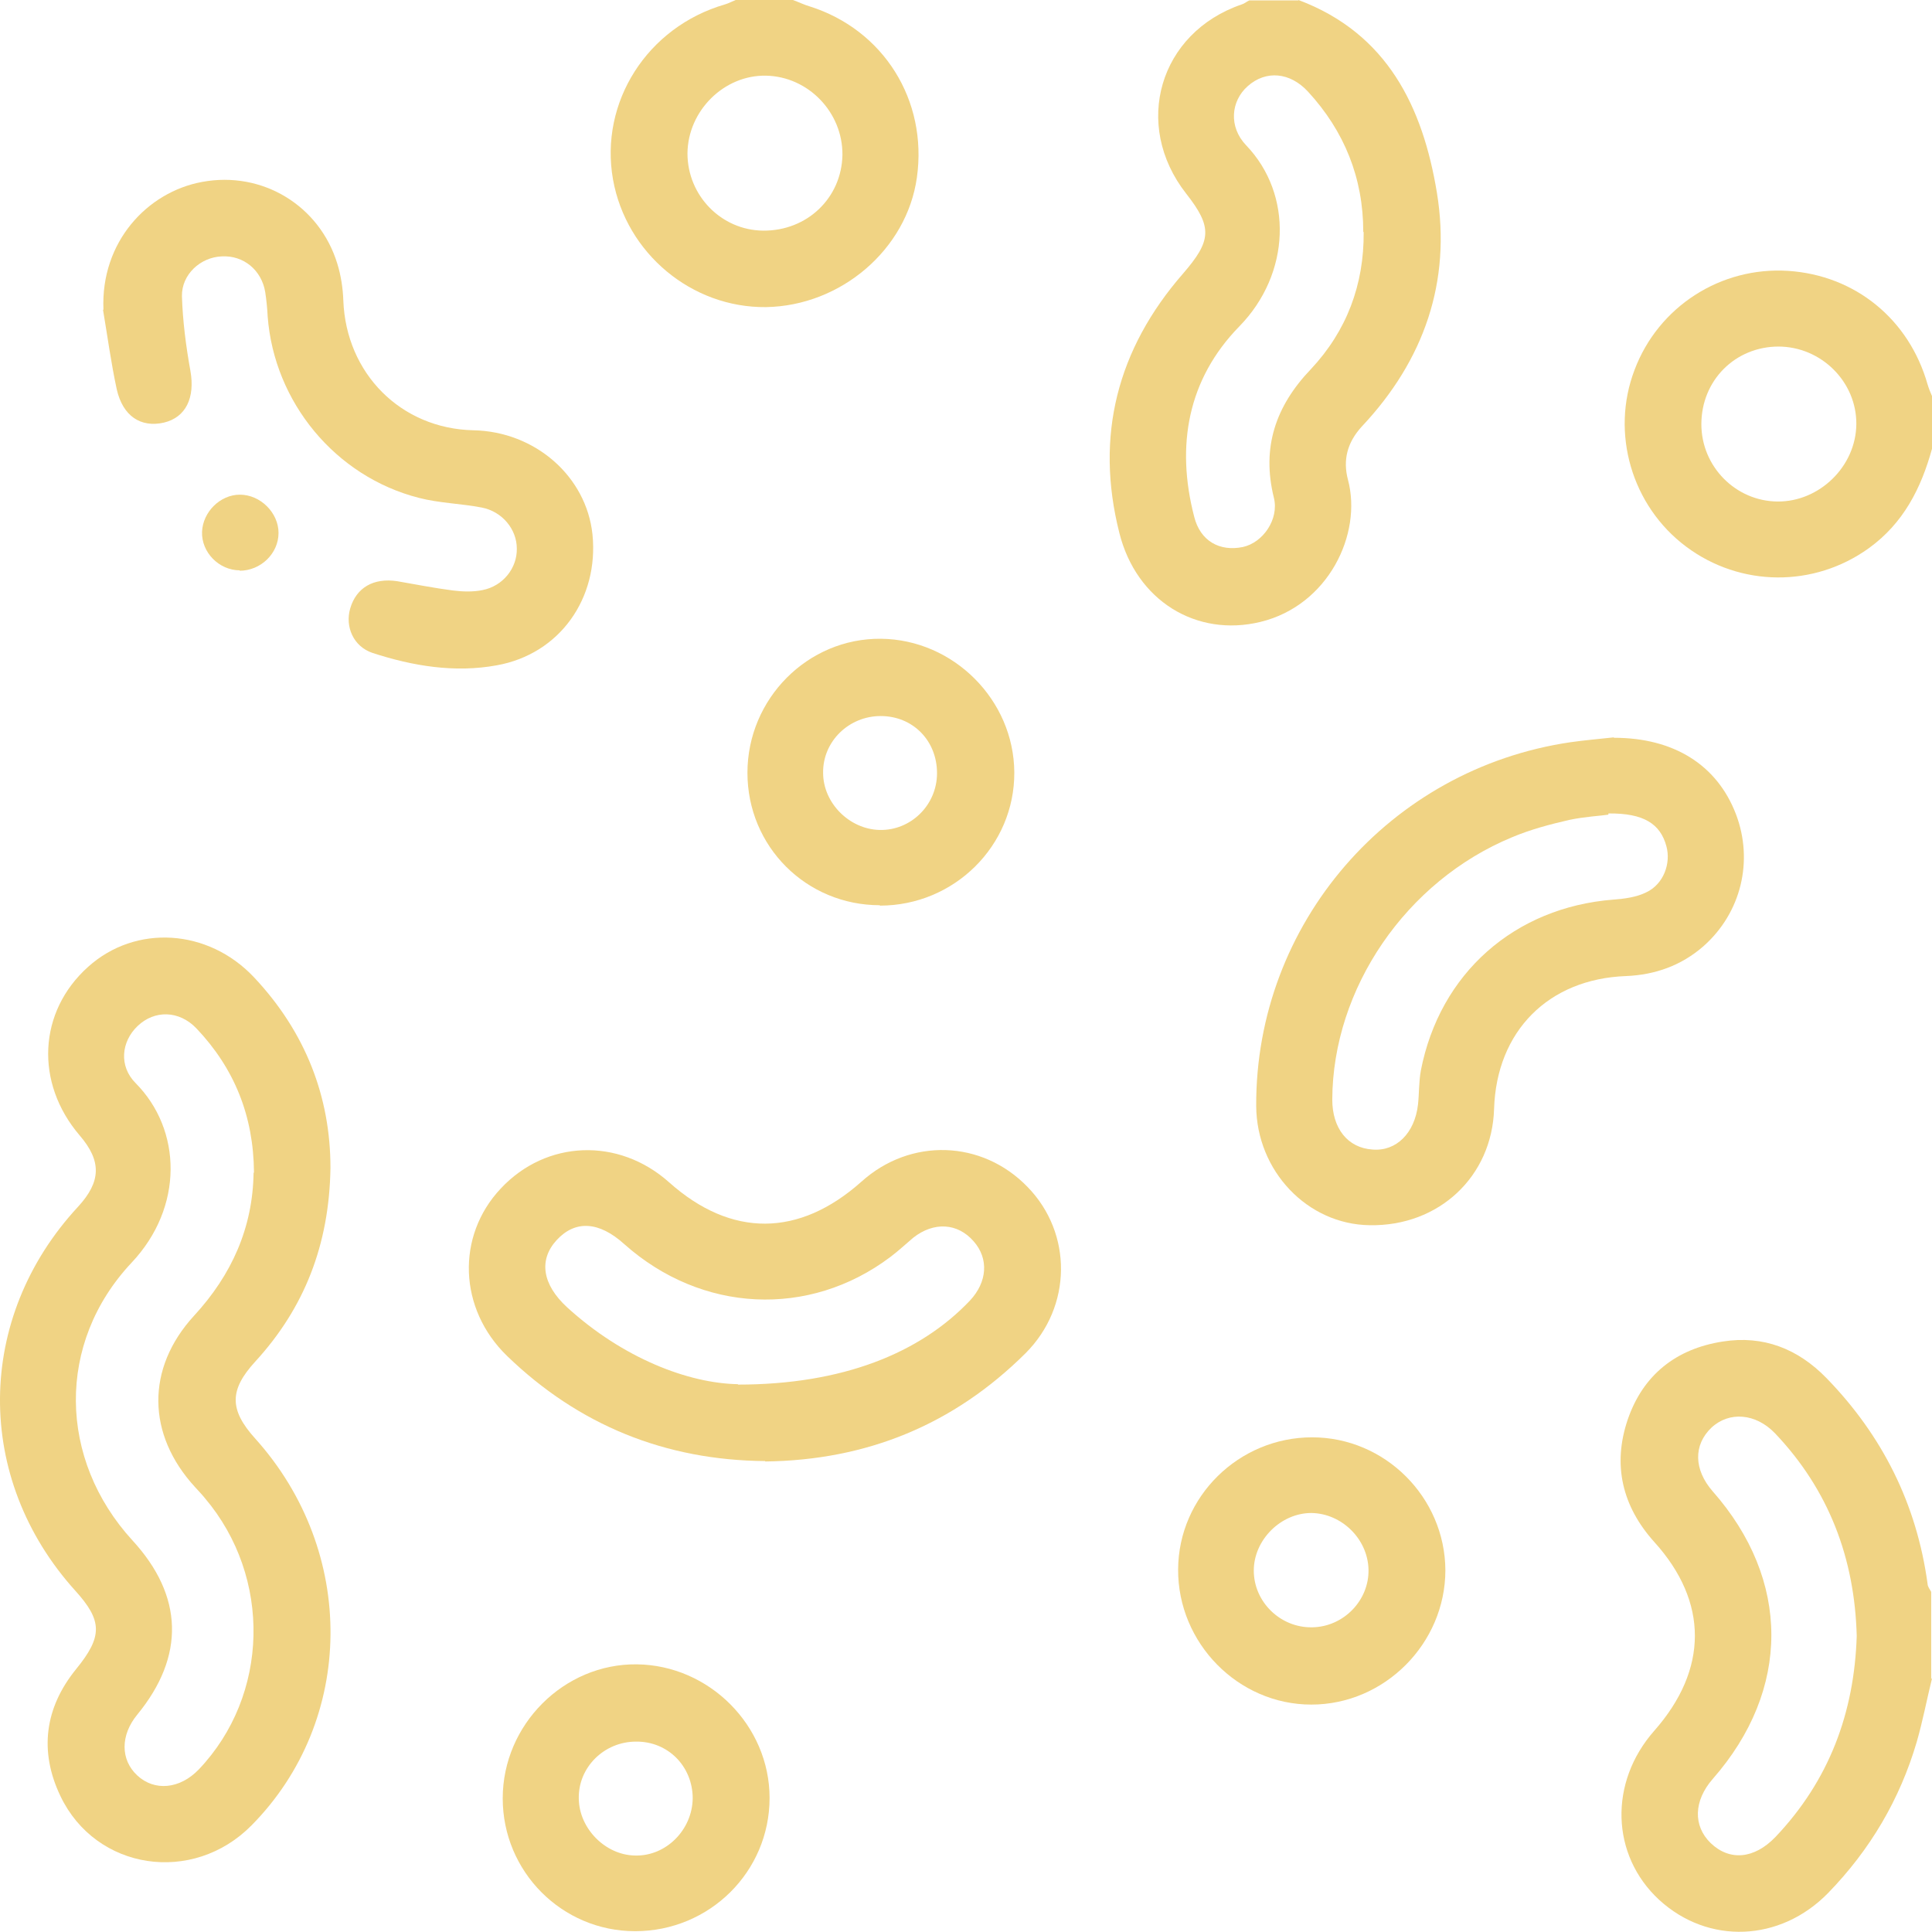
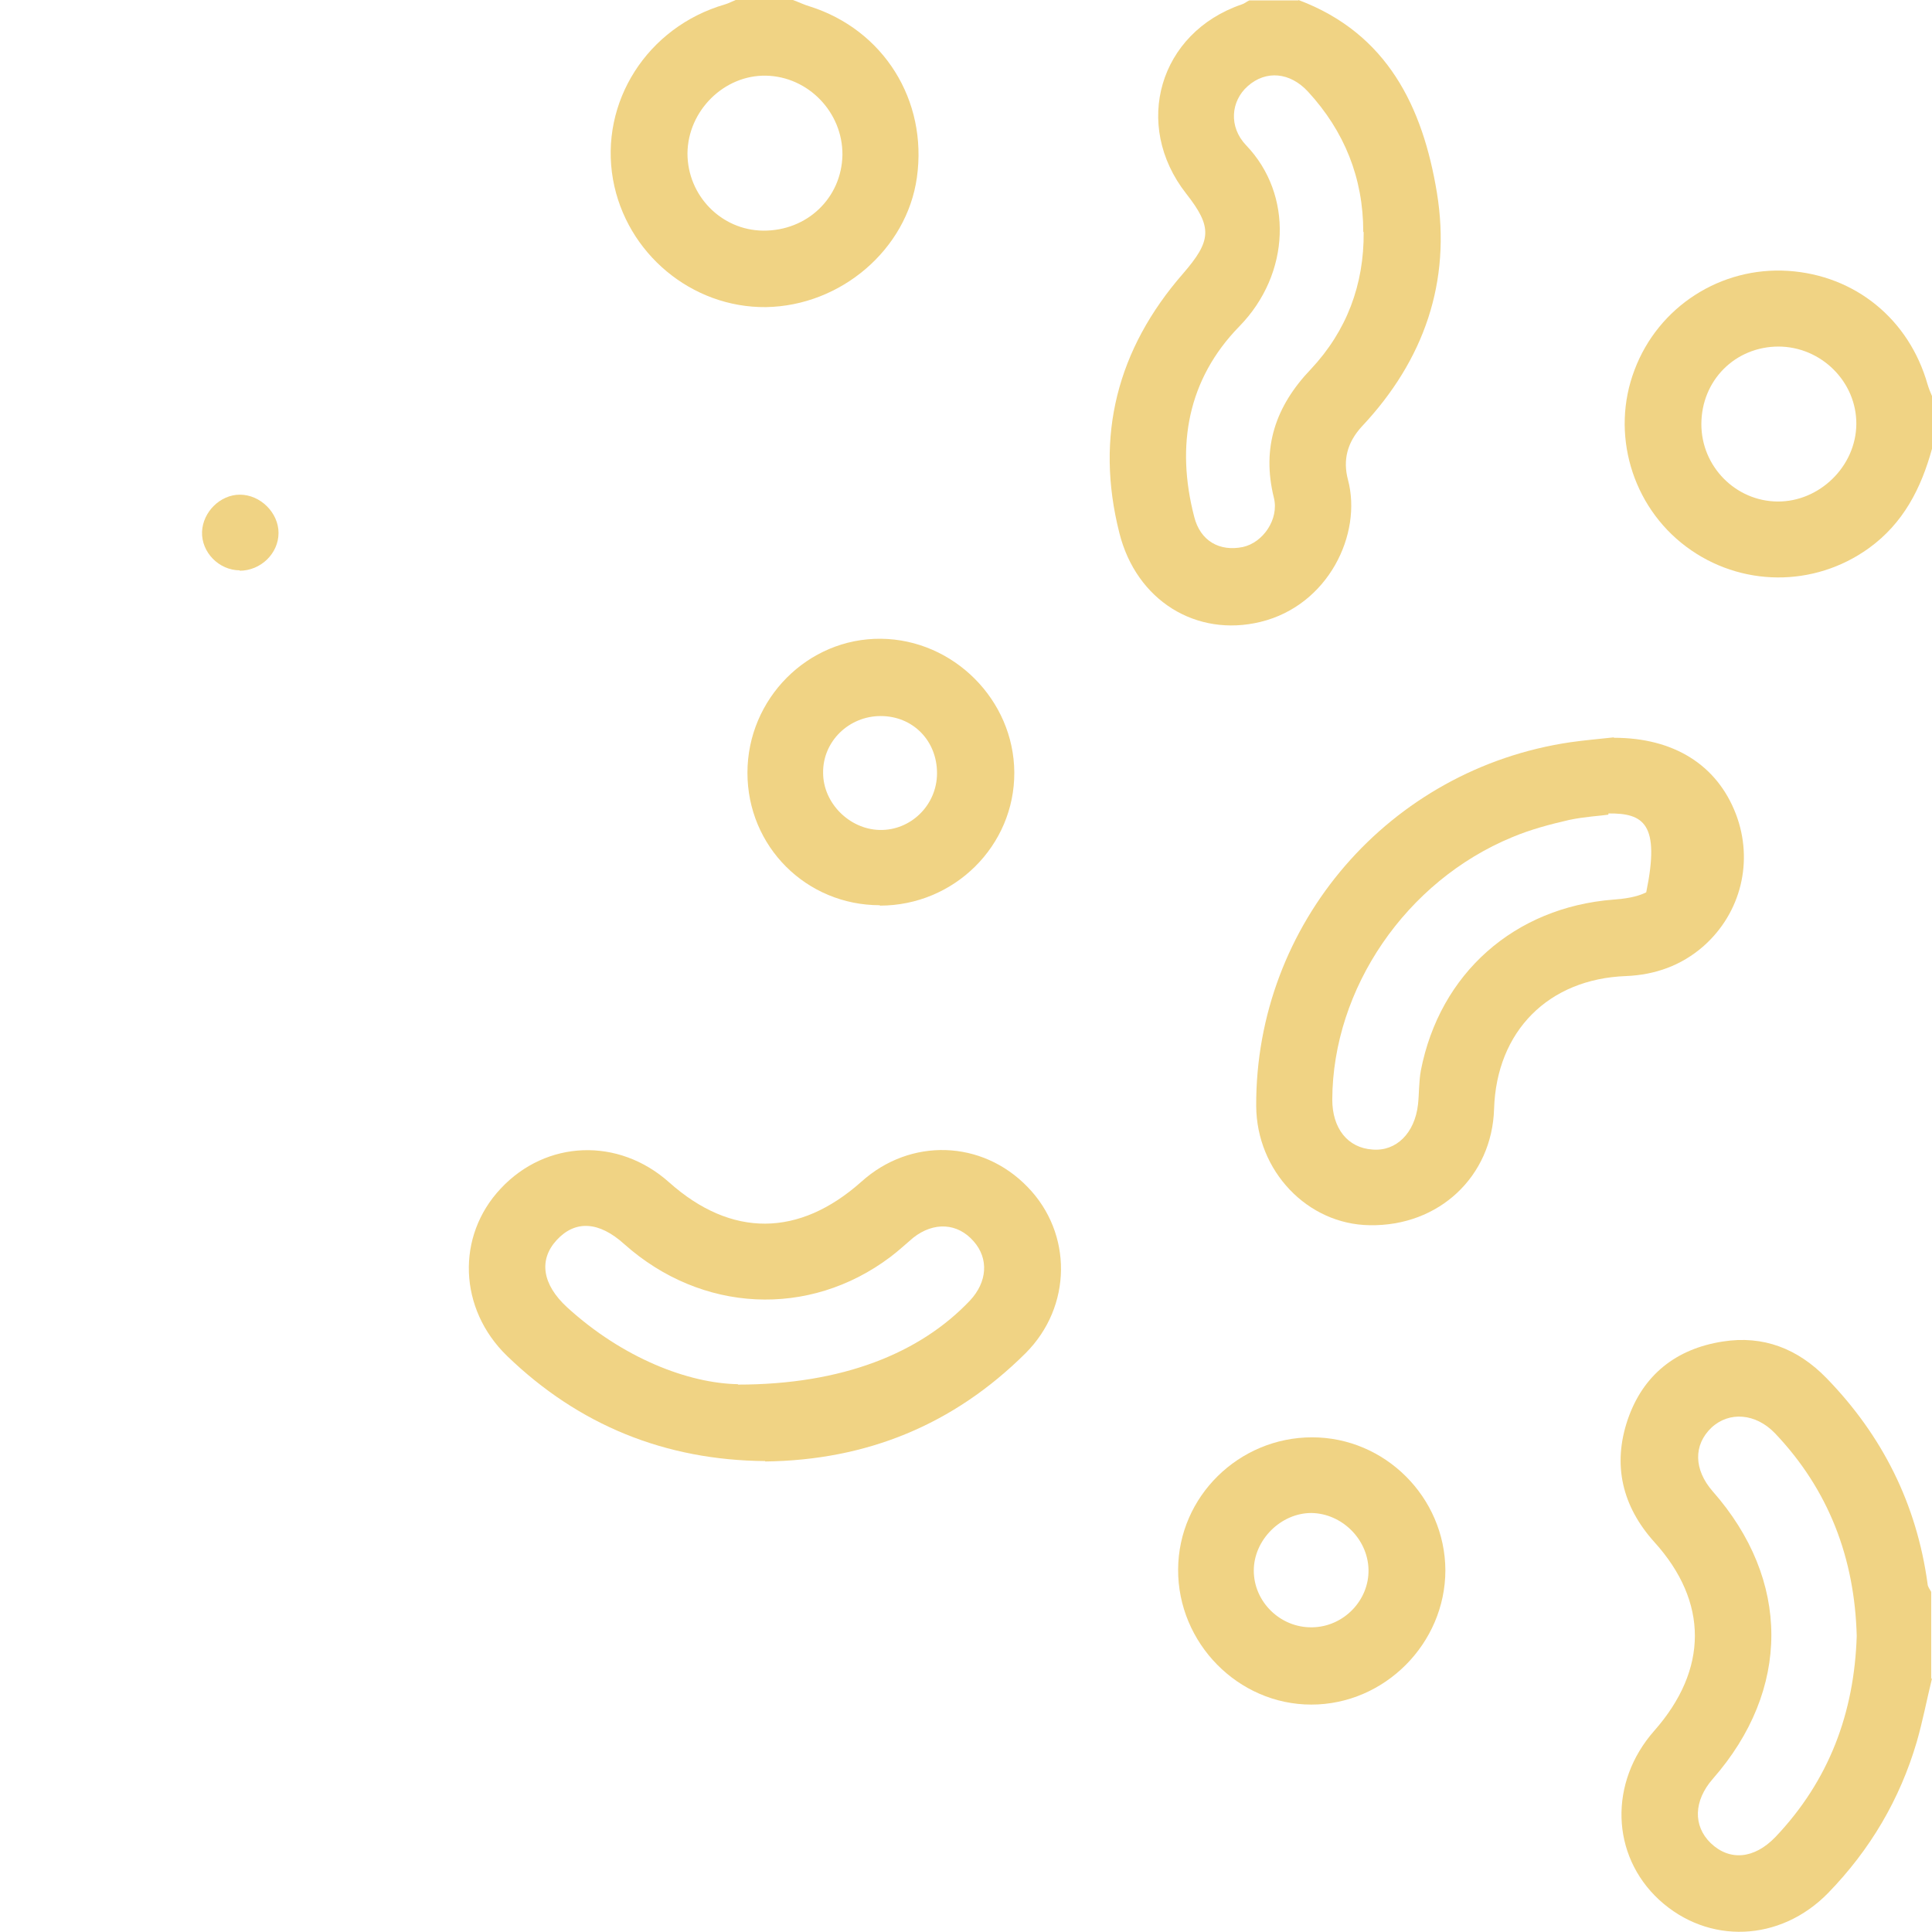
<svg xmlns="http://www.w3.org/2000/svg" width="48" height="48" viewBox="0 0 48 48" fill="none">
  <g clip-path="url(#clip0_6960_38785)">
    <path d="M32.26 0C34.47 0.83 35.35 2.66 35.7 4.79C36.06 7 35.38 8.95 33.84 10.59C33.47 10.99 33.36 11.43 33.49 11.92C33.85 13.27 33 15.04 31.32 15.45C29.72 15.84 28.23 14.92 27.81 13.24C27.2 10.83 27.76 8.67 29.39 6.8C30.1 5.98 30.13 5.65 29.47 4.81C28.13 3.1 28.8 0.81 30.85 0.11C30.92 0.09 30.97 0.04 31.04 0.01C31.45 0.01 31.85 0.01 32.26 0.01V0ZM33.87 5.76C33.87 4.42 33.4 3.26 32.5 2.28C32.05 1.79 31.45 1.74 31 2.14C30.58 2.51 30.52 3.15 30.96 3.61C32.13 4.83 32.07 6.8 30.79 8.11C29.51 9.42 29.21 11.07 29.67 12.84C29.82 13.44 30.3 13.71 30.88 13.59C31.38 13.48 31.78 12.9 31.65 12.37C31.34 11.12 31.69 10.09 32.57 9.17C33.46 8.22 33.89 7.07 33.88 5.77L33.87 5.76Z" fill="#F0D384" />
    <path d="M48 41.7C47.87 42.23 47.77 42.76 47.62 43.28C47.2 44.71 46.46 45.96 45.42 47.03C44.23 48.25 42.44 48.32 41.22 47.2C40.02 46.09 39.97 44.28 41.1 43C42.44 41.48 42.45 39.8 41.1 38.31C40.3 37.42 40.06 36.39 40.44 35.27C40.82 34.16 41.64 33.51 42.8 33.33C43.81 33.17 44.67 33.51 45.38 34.24C46.77 35.67 47.62 37.37 47.89 39.35C47.89 39.42 47.95 39.49 47.98 39.55V41.71L48 41.7ZM46.13 40.65C46.08 38.72 45.44 37.02 44.1 35.61C43.62 35.11 42.96 35.06 42.52 35.47C42.07 35.9 42.08 36.51 42.55 37.05C44.49 39.25 44.5 41.98 42.55 44.2C42.08 44.74 42.06 45.36 42.5 45.79C42.97 46.24 43.58 46.19 44.11 45.64C45.44 44.24 46.07 42.56 46.13 40.64V40.65Z" fill="#F0D384" />
    <path d="M19.7 -9.76585e-06C19.84 0.05 19.98 0.12 20.12 0.16C21.95 0.74 23.05 2.49 22.78 4.41C22.53 6.2 20.89 7.6 19.03 7.63C17.19 7.65 15.56 6.3 15.23 4.46C14.89 2.54 16.08 0.67 18.01 0.11C18.11 0.08 18.2 0.03 18.3 -0.01C18.77 -0.01 19.24 -0.01 19.71 -0.01L19.7 -9.76585e-06ZM18.96 5.73C20.05 5.74 20.91 4.92 20.93 3.85C20.94 2.79 20.08 1.9 19.03 1.88C17.99 1.86 17.09 2.75 17.08 3.81C17.08 4.86 17.92 5.72 18.96 5.73Z" fill="#F0D384" />
    <path d="M48 11.15C47.73 12.13 47.29 13 46.43 13.62C45.07 14.6 43.24 14.59 41.89 13.58C40.54 12.57 40.01 10.76 40.61 9.19C41.2 7.62 42.75 6.62 44.43 6.73C46.09 6.84 47.43 7.93 47.89 9.55C47.92 9.65 47.96 9.75 48 9.84V11.15ZM44.19 8.61C43.11 8.61 42.27 9.45 42.27 10.54C42.27 11.59 43.12 12.45 44.16 12.46C45.2 12.47 46.11 11.59 46.12 10.54C46.13 9.49 45.25 8.61 44.18 8.61H44.19Z" fill="#F0D384" />
-     <path d="M8.21 29.02C8.18 30.93 7.56 32.5 6.34 33.83C5.7 34.53 5.69 35.02 6.34 35.74C8.87 38.55 8.83 42.74 6.25 45.35C4.79 46.83 2.38 46.47 1.5 44.62C0.97 43.51 1.11 42.43 1.89 41.47C2.55 40.66 2.55 40.27 1.87 39.52C-0.65 36.73 -0.62 32.74 1.94 29.98C2.51 29.36 2.53 28.85 1.98 28.21C0.86 26.9 0.95 25.13 2.19 24.02C3.37 22.96 5.17 23.07 6.31 24.28C7.59 25.64 8.21 27.25 8.21 29.01V29.02ZM6.31 29.13C6.3 27.72 5.82 26.54 4.88 25.55C4.45 25.1 3.84 25.09 3.42 25.49C3.01 25.88 2.95 26.49 3.37 26.91C4.52 28.07 4.57 29.99 3.27 31.37C1.39 33.37 1.45 36.26 3.29 38.27C4.56 39.65 4.6 41.15 3.41 42.6C2.99 43.11 2.99 43.72 3.41 44.11C3.84 44.51 4.47 44.45 4.94 43.96C6.69 42.12 6.76 39.19 5.09 37.22C5.01 37.12 4.92 37.03 4.84 36.94C3.65 35.64 3.62 34 4.82 32.69C5.76 31.67 6.28 30.5 6.3 29.14L6.31 29.13Z" fill="#F0D384" />
    <path d="M19.01 36.3C16.53 36.28 14.38 35.41 12.6 33.69C11.39 32.52 11.33 30.71 12.44 29.53C13.57 28.32 15.37 28.25 16.63 29.38C18.17 30.75 19.85 30.74 21.4 29.36C22.62 28.26 24.4 28.32 25.53 29.49C26.65 30.64 26.64 32.46 25.48 33.62C23.69 35.4 21.53 36.28 19.01 36.31V36.3ZM18.33 34.4C20.93 34.4 22.86 33.62 24.1 32.31C24.53 31.85 24.57 31.27 24.19 30.84C23.79 30.38 23.2 30.35 22.69 30.75C22.5 30.91 22.32 31.08 22.12 31.23C20.1 32.75 17.43 32.62 15.51 30.91C14.88 30.34 14.29 30.31 13.83 30.81C13.38 31.3 13.47 31.91 14.09 32.48C15.47 33.74 17.1 34.37 18.34 34.39L18.33 34.4Z" fill="#F0D384" />
-     <path d="M40.1 18.33C41.58 18.33 42.66 19 43.13 20.23C43.57 21.39 43.26 22.68 42.32 23.51C41.77 23.99 41.12 24.22 40.4 24.25C38.47 24.32 37.18 25.62 37.12 27.55C37.07 29.23 35.75 30.47 34.03 30.44C32.48 30.42 31.22 29.09 31.21 27.48C31.19 22.95 34.52 19.1 39.02 18.44C39.37 18.39 39.73 18.36 40.09 18.32L40.1 18.33ZM39.96 20.24C39.76 20.27 39.37 20.29 38.99 20.37C38.51 20.48 38.02 20.61 37.57 20.8C34.93 21.89 33.11 24.56 33.1 27.32C33.1 28.03 33.48 28.52 34.1 28.56C34.69 28.61 35.15 28.15 35.23 27.44C35.26 27.16 35.25 26.88 35.3 26.6C35.77 24.18 37.63 22.54 40.09 22.35C40.36 22.33 40.66 22.29 40.9 22.17C41.33 21.97 41.52 21.45 41.4 21.02C41.25 20.47 40.84 20.2 39.96 20.21V20.24Z" fill="#F0D384" />
-     <path d="M2.57 7.69C2.5 6.01 3.66 4.77 5.02 4.52C6.52 4.24 7.94 5.11 8.38 6.55C8.47 6.84 8.52 7.16 8.53 7.47C8.6 9.28 9.96 10.65 11.76 10.69C13.3 10.72 14.57 11.84 14.72 13.28C14.88 14.86 13.91 16.25 12.34 16.53C11.3 16.72 10.26 16.55 9.25 16.22C8.78 16.06 8.57 15.57 8.7 15.12C8.85 14.6 9.28 14.35 9.87 14.44C10.33 14.52 10.79 14.61 11.25 14.67C11.49 14.7 11.75 14.71 11.99 14.66C12.5 14.56 12.85 14.11 12.84 13.63C12.84 13.15 12.48 12.71 11.97 12.61C11.45 12.51 10.91 12.5 10.41 12.37C8.33 11.84 6.81 9.99 6.65 7.86C6.64 7.66 6.62 7.46 6.59 7.26C6.5 6.71 6.05 6.34 5.51 6.37C4.98 6.39 4.51 6.82 4.52 7.36C4.54 7.98 4.62 8.6 4.73 9.21C4.85 9.88 4.62 10.37 4.07 10.5C3.5 10.63 3.05 10.34 2.9 9.67C2.76 9.02 2.67 8.35 2.56 7.7L2.57 7.69Z" fill="#F0D384" />
-     <path d="M15.78 47.98C13.96 47.98 12.49 46.5 12.49 44.68C12.49 42.85 14.01 41.33 15.82 41.35C17.62 41.37 19.12 42.87 19.12 44.67C19.12 46.5 17.63 47.98 15.78 47.98ZM15.8 43.27C15.01 43.27 14.36 43.91 14.38 44.69C14.39 45.43 15.04 46.09 15.78 46.1C16.55 46.12 17.2 45.46 17.21 44.68C17.21 43.89 16.6 43.26 15.8 43.27Z" fill="#F0D384" />
+     <path d="M40.1 18.33C41.58 18.33 42.66 19 43.13 20.23C43.57 21.39 43.26 22.68 42.32 23.51C41.77 23.99 41.12 24.22 40.4 24.25C38.47 24.32 37.18 25.62 37.12 27.55C37.07 29.23 35.75 30.47 34.03 30.44C32.48 30.42 31.22 29.09 31.21 27.48C31.19 22.95 34.52 19.1 39.02 18.44C39.37 18.39 39.73 18.36 40.09 18.32L40.1 18.33ZM39.96 20.24C39.76 20.27 39.37 20.29 38.99 20.37C38.51 20.48 38.02 20.61 37.57 20.8C34.93 21.89 33.11 24.56 33.1 27.32C33.1 28.03 33.48 28.52 34.1 28.56C34.69 28.61 35.15 28.15 35.23 27.44C35.26 27.16 35.25 26.88 35.3 26.6C35.77 24.18 37.63 22.54 40.09 22.35C40.36 22.33 40.66 22.29 40.9 22.17C41.25 20.47 40.84 20.2 39.96 20.21V20.24Z" fill="#F0D384" />
    <path d="M32.6 35.71C34.41 35.71 35.9 37.2 35.91 39.01C35.91 40.83 34.4 42.35 32.58 42.35C30.76 42.35 29.26 40.82 29.27 38.99C29.28 37.18 30.78 35.71 32.6 35.71ZM32.6 40.43C33.38 40.42 34.02 39.76 34 38.99C33.98 38.23 33.33 37.6 32.58 37.59C31.82 37.59 31.15 38.26 31.15 39.02C31.15 39.8 31.81 40.44 32.59 40.43H32.6Z" fill="#F0D384" />
    <path d="M21.86 22.49C20.03 22.49 18.57 21.03 18.57 19.2C18.57 17.36 20.07 15.85 21.89 15.87C23.69 15.89 25.19 17.39 25.2 19.19C25.21 21.01 23.71 22.5 21.86 22.5V22.49ZM23.28 19.21C23.28 18.4 22.68 17.79 21.88 17.79C21.09 17.79 20.44 18.42 20.45 19.2C20.45 19.95 21.1 20.6 21.85 20.62C22.63 20.64 23.28 20 23.28 19.21Z" fill="#F0D384" />
    <path d="M5.96 14.17C5.44 14.17 5 13.72 5.02 13.21C5.04 12.72 5.47 12.29 5.96 12.29C6.47 12.29 6.92 12.74 6.92 13.24C6.92 13.75 6.48 14.18 5.95 14.18L5.96 14.17Z" fill="#F0D384" />
  </g>
  <defs>
    <clipPath id="clip0_6960_38785">
      <rect width="48" height="47.99" fill="white" />
    </clipPath>
  </defs>
</svg>